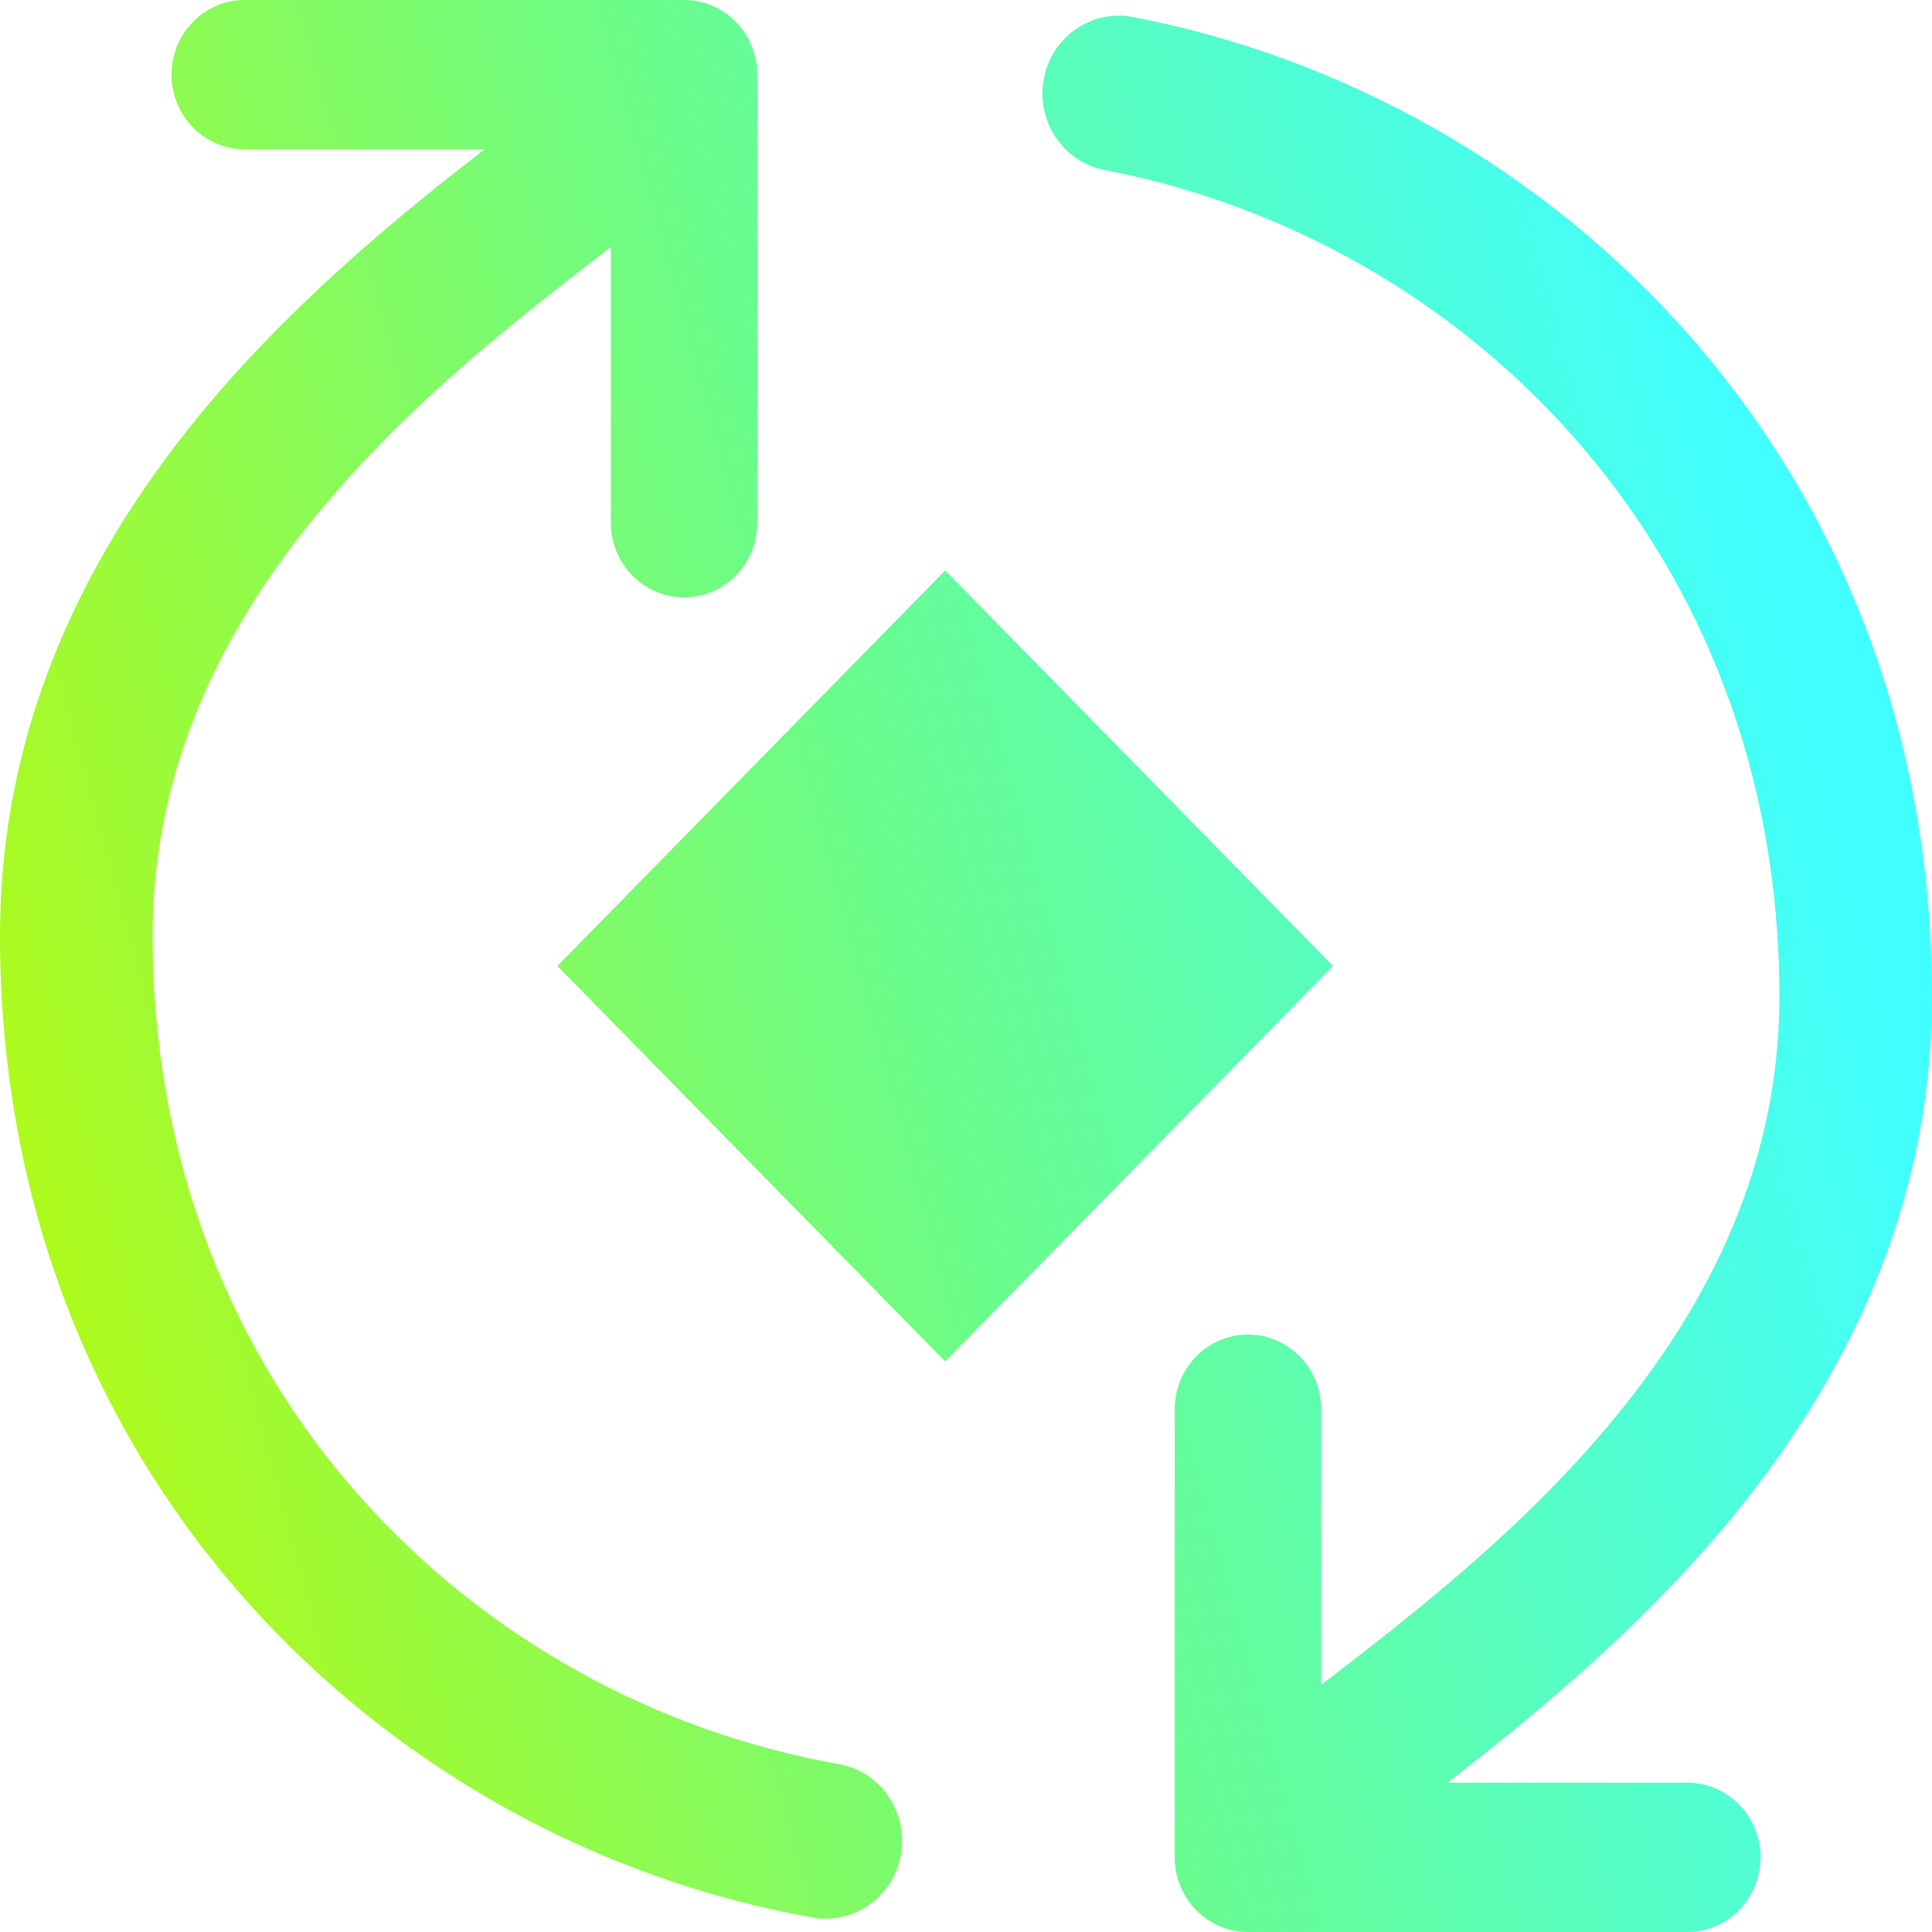
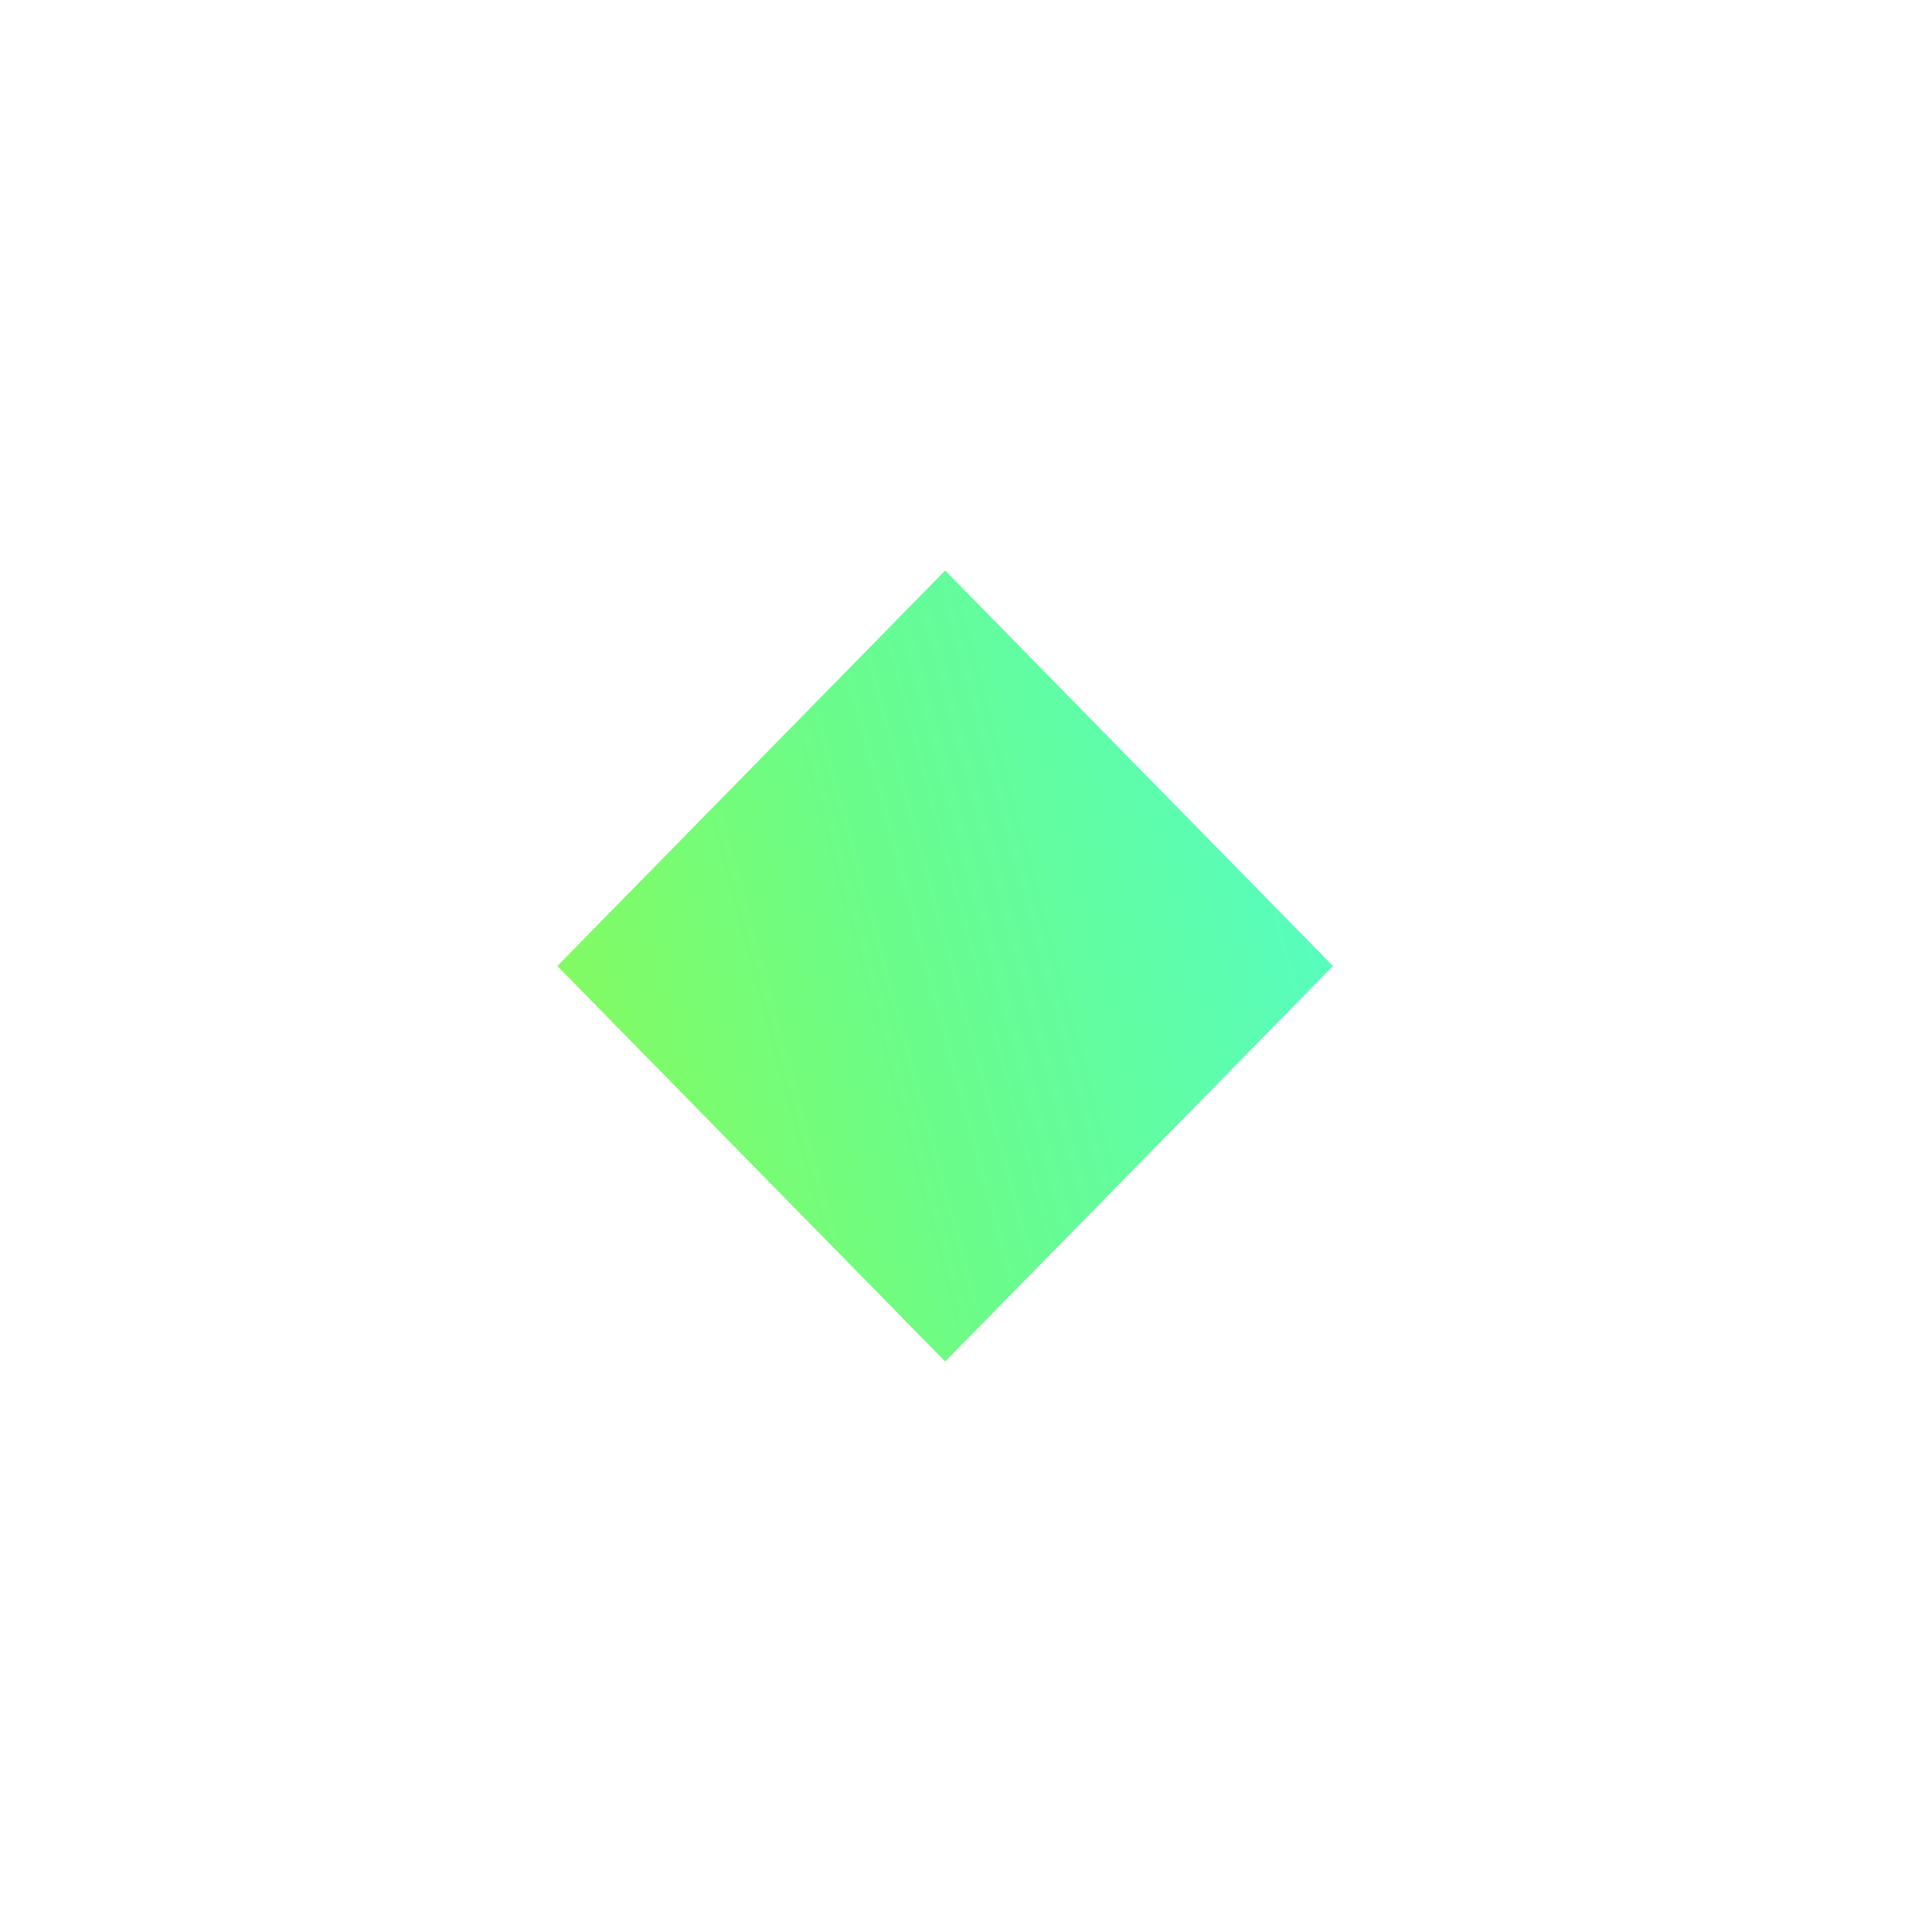
<svg xmlns="http://www.w3.org/2000/svg" width="50" height="50" viewBox="0 0 50 50" fill="none">
-   <path fill-rule="evenodd" clip-rule="evenodd" d="M3.951 24.214C3.951 35.981 12.316 43.996 21.71 45.655C22.785 45.845 23.505 46.887 23.319 47.984C23.133 49.08 22.111 49.815 21.036 49.625C10 47.676 0 38.191 0 24.214C-3.79007e-06 18.275 2.65 13.607 5.744 10.056C7.961 7.513 10.497 5.447 12.536 3.865H6.334C5.287 3.865 4.439 3 4.439 1.933C4.439 0.865 5.287 0 6.334 0H17.704C18.751 0 19.599 0.865 19.599 1.933V13.528C19.599 14.595 18.751 15.461 17.704 15.461C16.658 15.461 15.809 14.595 15.809 13.528V6.395L15.803 6.399C13.638 8.065 10.99 10.101 8.697 12.733C5.989 15.84 3.951 19.595 3.951 24.214ZM46.05 25.785C46.05 14.143 37.861 6.175 28.588 4.4C27.516 4.194 26.81 3.142 27.012 2.048C27.213 0.955 28.245 0.235 29.317 0.44C40.211 2.525 50 11.959 50 25.785C50 31.725 47.35 36.393 44.256 39.944C42.039 42.487 39.503 44.552 37.464 46.135H43.666C44.713 46.135 45.562 47 45.562 48.067C45.562 49.135 44.713 50 43.666 50H32.296C31.249 50 30.401 49.135 30.401 48.067V36.472C30.401 35.404 31.249 34.539 32.296 34.539C33.343 34.539 34.191 35.404 34.191 36.472V43.605L34.197 43.6C36.363 41.934 39.01 39.899 41.303 37.267C44.011 34.16 46.05 30.405 46.05 25.785Z" fill="url(#paint0_linear_1598_2145)" />
  <path d="M14.424 25L24.461 14.764L34.497 25L24.461 35.235L14.424 25Z" fill="url(#paint1_linear_1598_2145)" />
  <defs>
    <linearGradient id="paint0_linear_1598_2145" x1="43.153" y1="4.357" x2="-6.408" y2="17.716" gradientUnits="userSpaceOnUse">
      <stop stop-color="#41FFFF" />
      <stop offset="0.481" stop-color="#6AFC8A" />
      <stop offset="0.927" stop-color="#ADFA1D" />
    </linearGradient>
    <linearGradient id="paint1_linear_1598_2145" x1="43.153" y1="4.357" x2="-6.408" y2="17.716" gradientUnits="userSpaceOnUse">
      <stop stop-color="#41FFFF" />
      <stop offset="0.481" stop-color="#6AFC8A" />
      <stop offset="0.927" stop-color="#ADFA1D" />
    </linearGradient>
  </defs>
</svg>